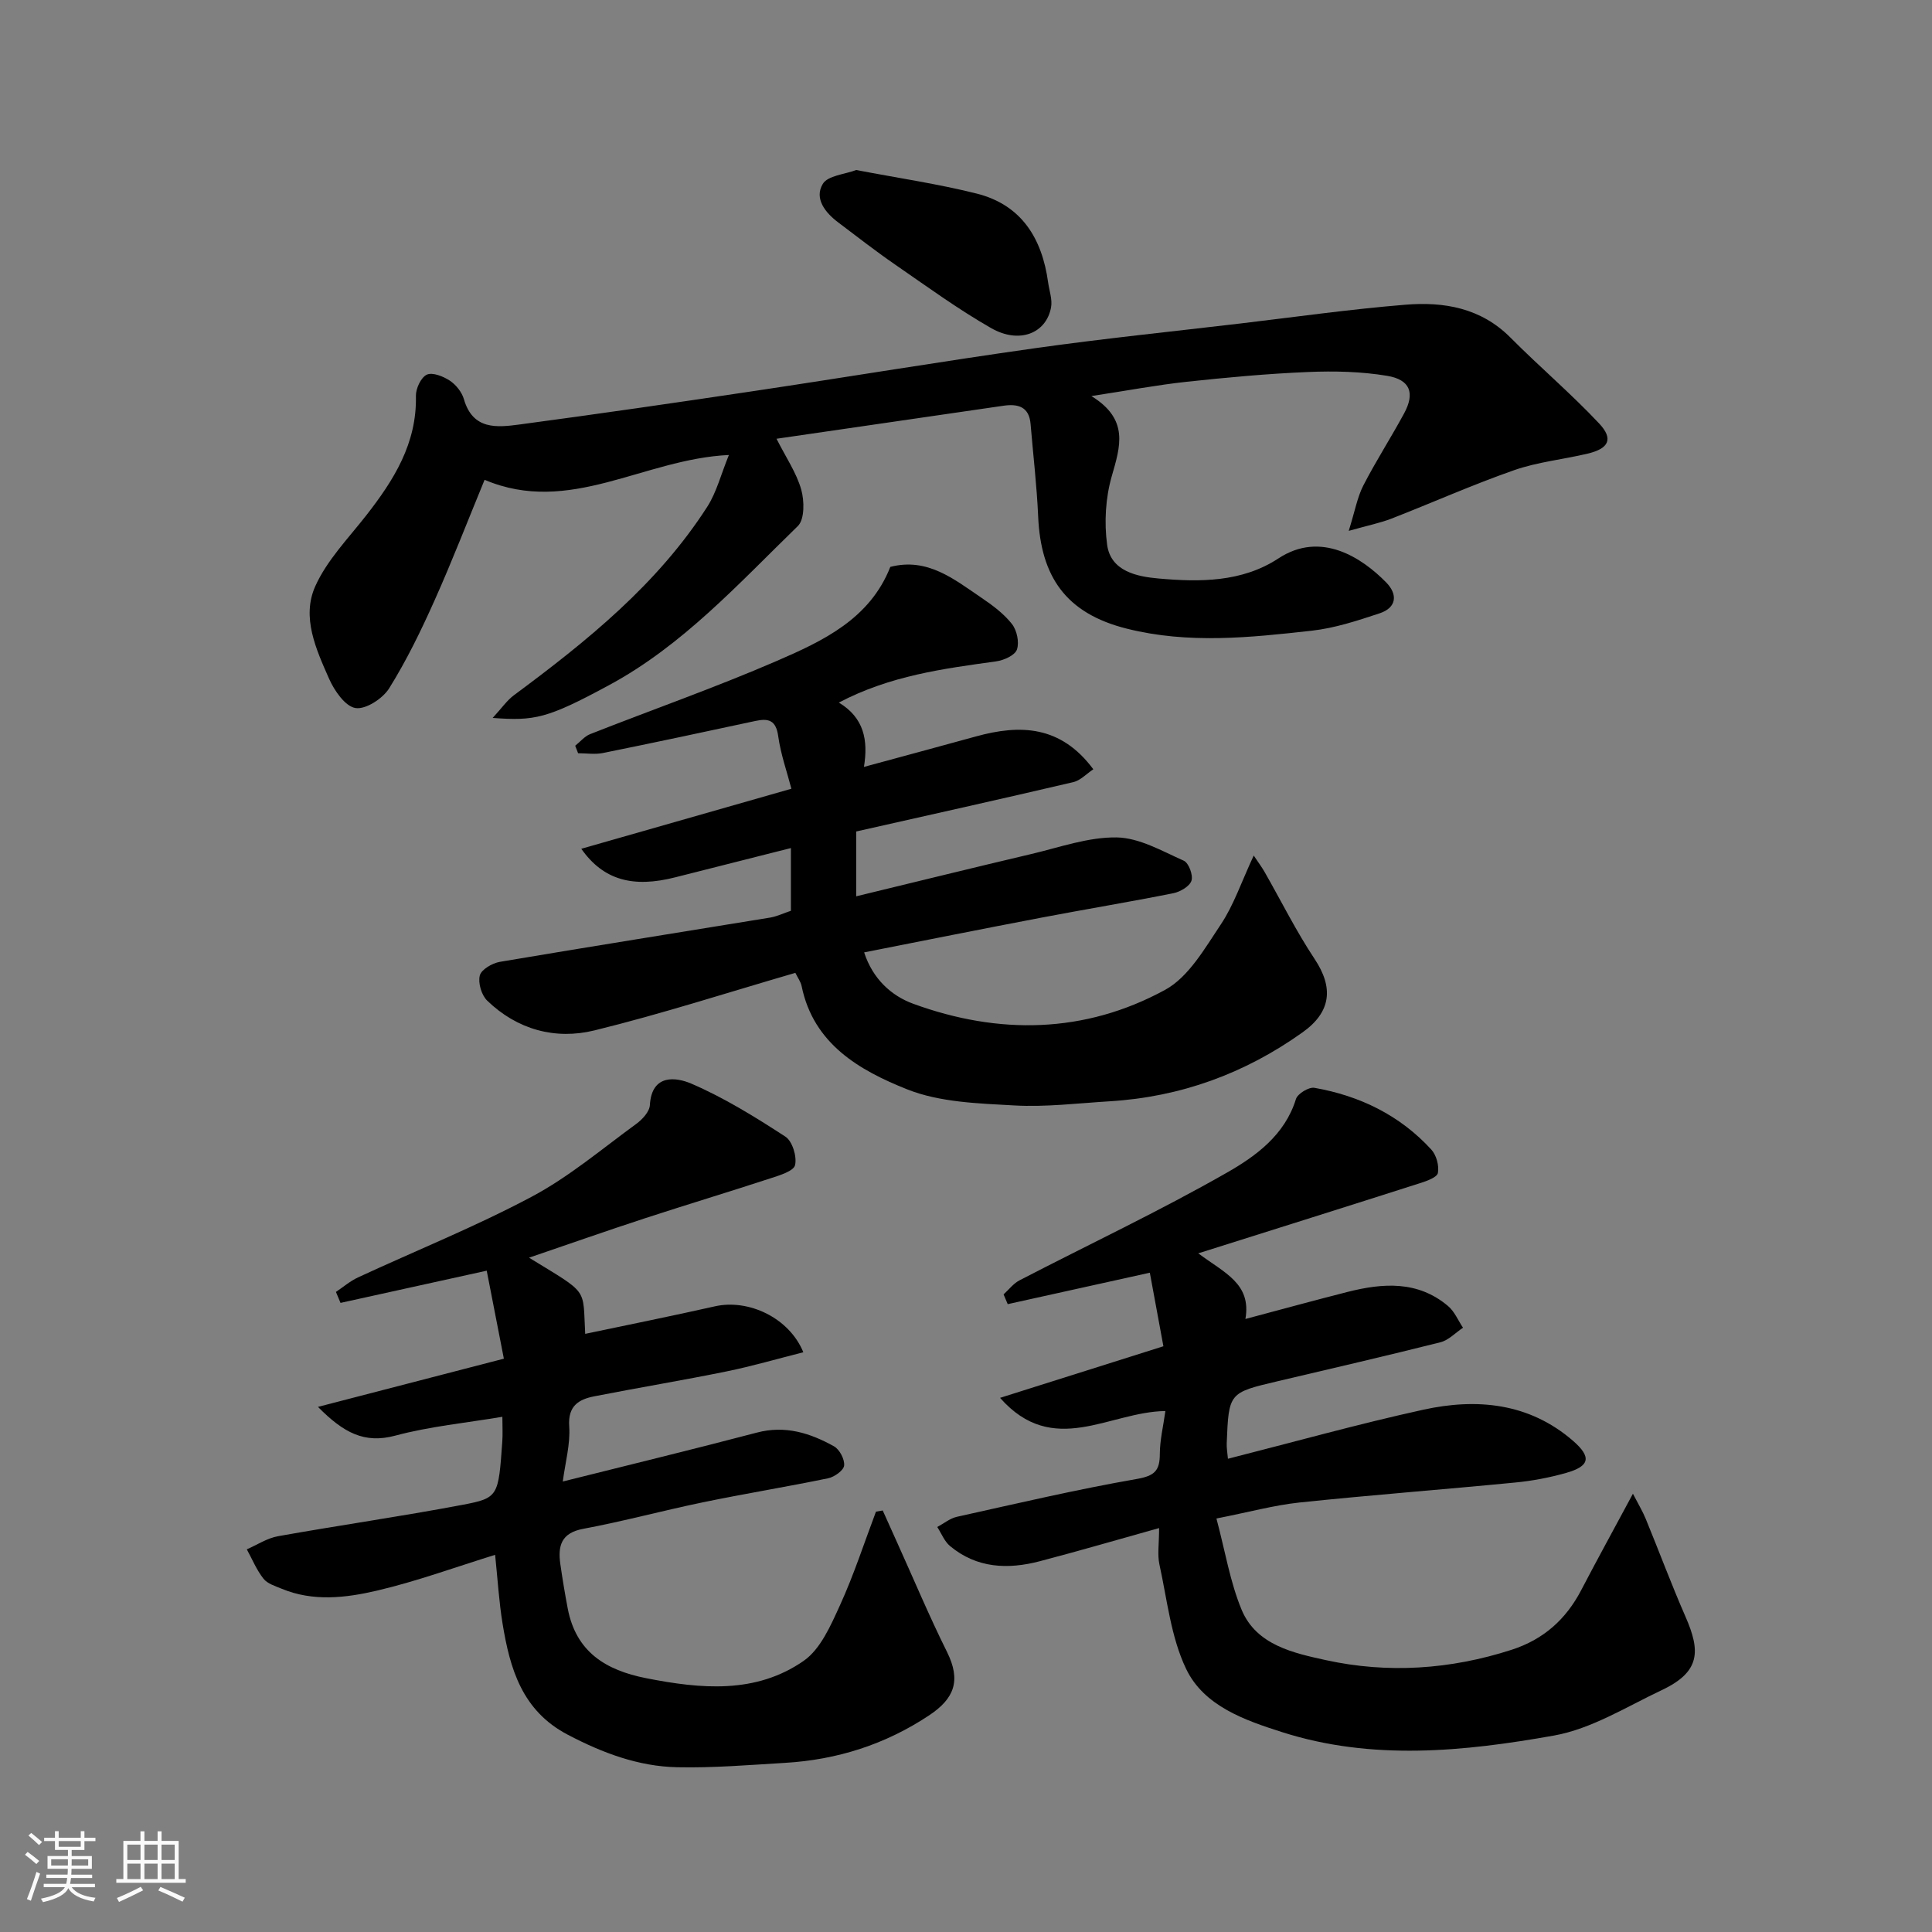
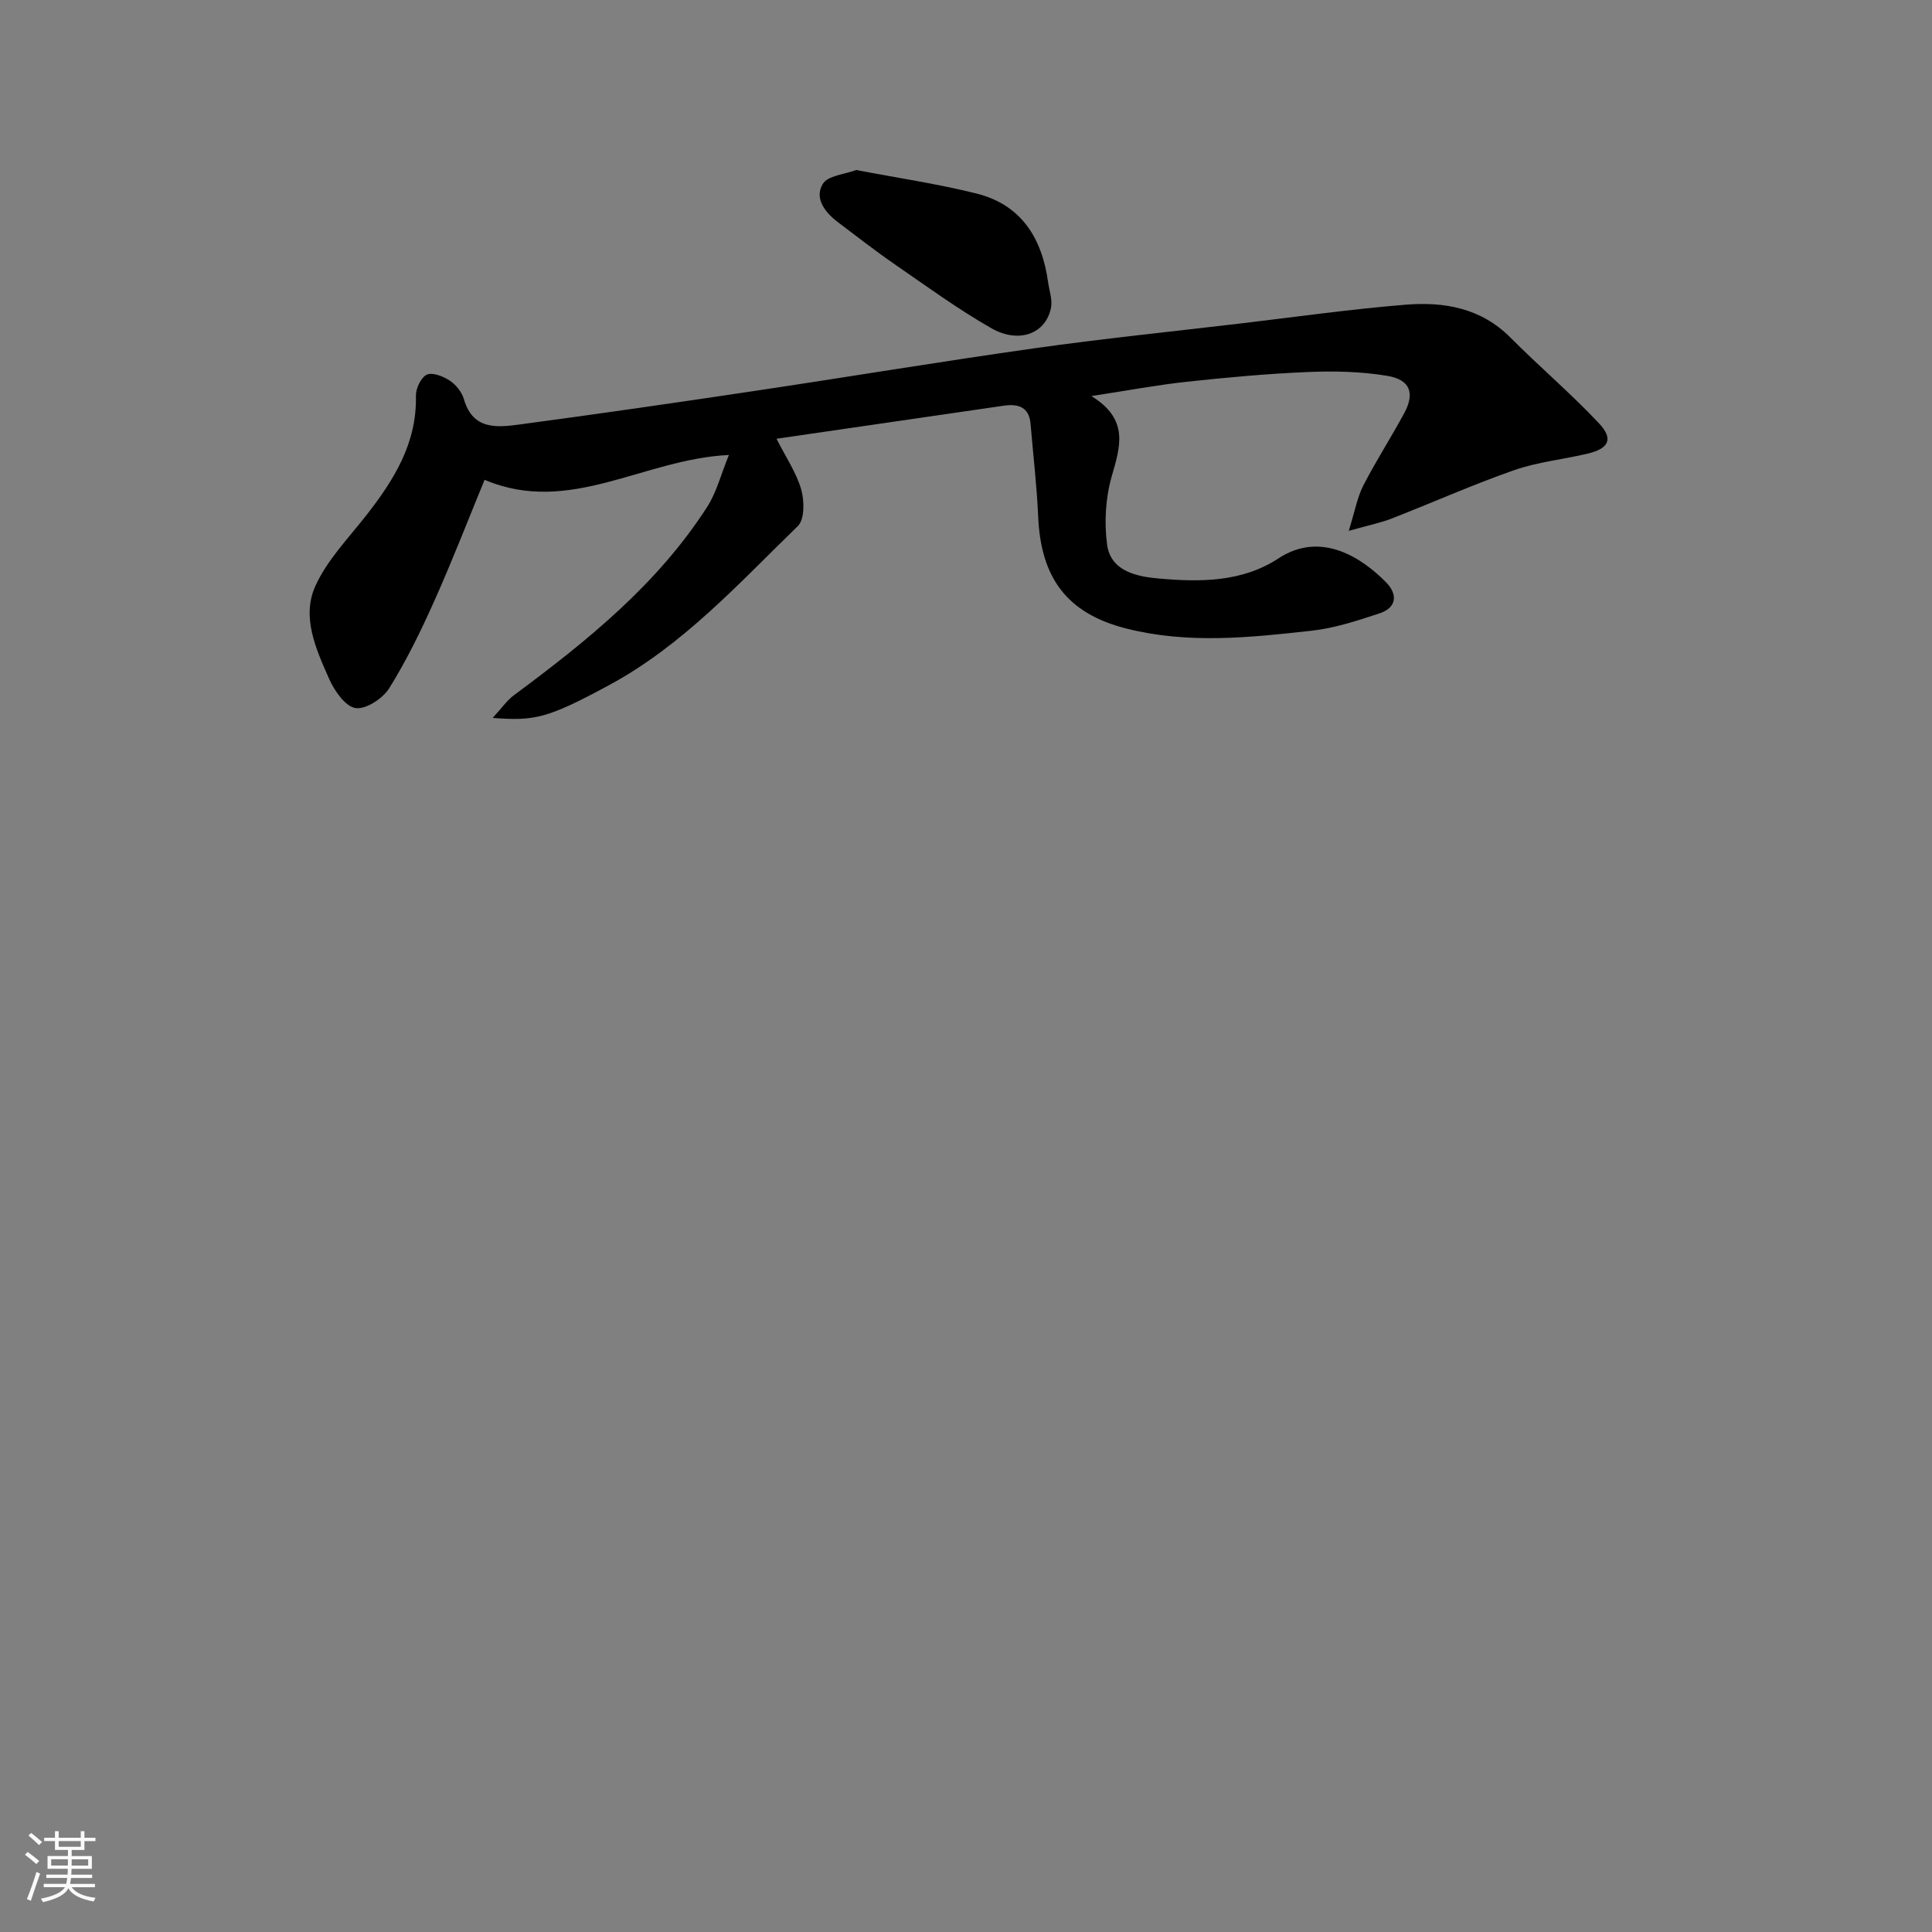
<svg xmlns="http://www.w3.org/2000/svg" enable-background="new 0 0 400 400" viewBox="0 0 400 400">
  <rect x="0" y="0" width="400" height="400" fill="#808080" stroke="none" />
  <path d="m5.17 384 .55-.58c.85.61 1.65 1.24 2.4 1.87l-.59.64c-.83-.73-1.62-1.38-2.36-1.93m1.22 9.53-.82-.34c.71-1.76 1.37-3.64 1.98-5.63.24.13.5.25.76.36-.6 1.67-1.24 3.54-1.92 5.61m-.5-13.5.57-.54c.56.44 1.31 1.06 2.26 1.87l-.64.64c-.68-.66-1.41-1.32-2.19-1.97m3.25.46h2.24v-1.36h.77v1.36h4.57v-1.36h.76v1.36h2.28v.69h-2.28v1.84h-2.64v1.26h4.18v2.64h-4.21c0 .45-.02.86-.05 1.21h4.32v.69h-4.38c-.04.34-.1.75-.19 1.22h5.15v.69h-4.82c.87 1.19 2.51 1.92 4.93 2.19-.17.31-.3.57-.37.76-2.77-.49-4.52-1.41-5.26-2.76-.56 1.26-2.3 2.23-5.24 2.9-.12-.24-.26-.48-.43-.72 2.73-.55 4.38-1.34 4.96-2.38h-4.38v-.69h4.65c.1-.38.17-.79.21-1.22h-4.32v-.69h4.4c.03-.34.05-.75.05-1.21h-4.2v-2.64h4.23v-1.26h-2.69v-1.84h-2.24zm1.46 4.46v1.29h3.45c.01-.4.02-.57.01-.53v-.32-.45h-3.46zm1.55-2.59h4.57v-1.19h-4.57zm6.11 2.59h-3.42v.77c-.01.19-.01.37-.02.53h3.44z" fill="#fafafa" />
-   <path d="m32.63 379.16h.82v1.98h3.54v7.89h1.46v.78h-14.37v-.78h1.46v-7.89h3.54v-1.98h.82v1.98h2.73zm-3.49 11.48.5.73c-1.61.82-3.28 1.63-5 2.41-.13-.27-.28-.55-.44-.82 1.75-.72 3.4-1.49 4.94-2.32m-2.78-5.55h2.73v-3.18h-2.73zm0 3.95h2.73v-3.2h-2.73zm3.54-3.95h2.73v-3.18h-2.73zm0 3.95h2.73v-3.2h-2.73zm7.89 4.68c-1.84-.92-3.51-1.7-5.02-2.32l.45-.73c1.89.8 3.57 1.55 5.04 2.23zm-1.62-11.81h-2.73v3.18h2.73zm-2.73 7.13h2.73v-3.2h-2.73z" fill="#fafafa" />
  <g fill="#000001">
    <path d="m102 148.64c1.9-2.06 2.96-3.63 4.39-4.69 15.12-11.21 29.72-22.96 40.04-39.03 1.93-3.01 2.83-6.68 4.48-10.72-17.68.82-32.97 12.61-50.58 5.14-3.42 8.29-6.68 16.75-10.38 25.01-2.78 6.22-5.78 12.39-9.38 18.16-1.33 2.13-4.87 4.43-6.98 4.08-2.13-.35-4.37-3.6-5.46-6.07-2.68-6.07-5.74-12.72-2.86-19.14 2.41-5.37 6.81-9.89 10.53-14.64 5.73-7.33 10.53-14.93 10.31-24.78-.03-1.52 1.05-3.83 2.26-4.39 1.18-.54 3.41.35 4.76 1.24 1.28.85 2.5 2.38 2.92 3.85 1.86 6.4 6.86 5.85 11.56 5.22 16.2-2.17 32.39-4.51 48.55-6.93 19.39-2.9 38.73-6.12 58.14-8.86 14.11-1.99 28.3-3.44 42.46-5.11 11.39-1.35 22.76-2.96 34.19-3.89 7.99-.66 15.64.64 21.77 6.8 6.01 6.05 12.54 11.58 18.37 17.79 3.01 3.21 2 5.2-2.39 6.24-5.07 1.21-10.35 1.72-15.23 3.43-8.58 3-16.9 6.72-25.37 10.02-2.35.91-4.86 1.41-8.86 2.54 1.29-4.11 1.77-6.95 3.02-9.39 2.61-5.08 5.72-9.89 8.44-14.92 2.28-4.2 1.3-6.99-3.51-7.79-5.36-.89-10.94-1.02-16.39-.79-8.38.35-16.75 1.12-25.09 2.02-6.13.66-12.21 1.81-19.75 2.96 7.87 4.84 5.98 10.45 4.21 16.62-1.28 4.47-1.58 9.55-.95 14.17.75 5.56 6.34 6.6 10.63 6.98 8.5.76 17.27.81 24.84-4.16 8.83-5.81 17.35-.07 22.29 4.96 2.44 2.48 2.21 5.23-1.34 6.41-4.59 1.52-9.29 3.07-14.06 3.6-12.75 1.42-25.51 2.79-38.31-.43-12.67-3.18-17.79-10.83-18.33-23.23-.28-6.39-1.04-12.76-1.57-19.14-.3-3.58-2.61-4.21-5.59-3.78-15.51 2.25-31.02 4.51-47.01 6.84 1.96 3.88 4.12 7.03 5.11 10.5.67 2.34.72 6.19-.69 7.57-12.26 11.91-23.86 24.75-39.16 32.98-12.76 6.9-15.36 7.39-24.03 6.75z" />
-     <path d="m251.85 314.39c1.83 6.85 2.83 13.18 5.23 18.93 3.06 7.33 10.88 8.95 17.42 10.39 12.82 2.81 25.81 1.95 38.46-2.14 6.61-2.13 11.28-6.31 14.45-12.42 3.32-6.37 6.79-12.66 10.67-19.89 1.08 2.09 2 3.61 2.66 5.22 2.77 6.74 5.31 13.58 8.23 20.25 3.1 7.08 3.13 11.39-4.92 15.19-7.32 3.46-14.57 8.03-22.33 9.41-18.65 3.32-37.66 5.23-56.24-.7-7.72-2.46-16.2-5.39-19.9-13.09-3.16-6.58-3.93-14.34-5.53-21.62-.45-2.05-.07-4.28-.07-7.55-8.63 2.41-16.65 4.76-24.72 6.87-6.61 1.73-13.04 1.46-18.57-3.15-1.16-.97-1.78-2.61-2.64-3.94 1.35-.72 2.62-1.79 4.06-2.11 12.4-2.75 24.77-5.66 37.28-7.84 3.71-.65 4.73-1.75 4.74-5.19.01-2.87.72-5.74 1.15-8.87-11.62.13-23.2 9.76-34.23-2.73 11.87-3.75 22.91-7.23 33.82-10.68-1.03-5.58-1.96-10.64-2.81-15.23-10.22 2.26-19.82 4.38-29.42 6.51-.29-.67-.57-1.34-.86-2.02 1.09-.99 2.04-2.26 3.3-2.91 14.36-7.44 29.01-14.34 43.03-22.35 5.92-3.39 11.91-7.75 14.2-15.18.34-1.11 2.67-2.53 3.82-2.33 9.4 1.65 17.7 5.68 24.21 12.79 1.05 1.14 1.64 3.33 1.36 4.84-.17.92-2.34 1.68-3.73 2.12-14.97 4.79-29.97 9.5-45.88 14.52 5.41 4.06 11.04 6.24 9.76 13.59 7.46-1.98 14.28-3.86 21.14-5.6 7.31-1.85 14.54-2.37 20.8 2.91 1.35 1.13 2.09 2.98 3.11 4.5-1.55 1.03-2.97 2.58-4.67 3.01-11.2 2.82-22.46 5.42-33.71 8.07-10.11 2.38-10.12 2.37-10.54 12.84-.04.97.14 1.94.25 3.21 13.62-3.46 26.92-7.18 40.38-10.14 11.12-2.45 21.97-1.45 31.06 6.42 3.92 3.4 3.45 5.27-1.42 6.65-3.43.97-6.99 1.65-10.54 1.99-14.89 1.45-29.81 2.58-44.69 4.14-5.26.56-10.47 2-17.17 3.31z" />
-     <path d="m163.75 188.57c0-4.42 0-8.38 0-12.99-8.24 2.08-16.1 4.06-23.95 6.06-8.68 2.21-14.84.64-19.45-5.91 14.66-4.19 28.9-8.26 43.5-12.43-.9-3.47-2.21-7.13-2.73-10.89-.46-3.32-2.01-3.73-4.74-3.14-10.5 2.26-21 4.5-31.53 6.63-1.66.34-3.44.05-5.16.05-.2-.52-.4-1.03-.6-1.55 1.03-.82 1.93-1.95 3.1-2.41 12.86-5.07 25.93-9.65 38.61-15.14 9.59-4.15 19.29-8.7 23.53-19.48 7.68-1.99 13.18 2.54 18.85 6.38 2.3 1.56 4.64 3.29 6.33 5.44 1.03 1.31 1.56 3.79 1.03 5.3-.42 1.2-2.71 2.22-4.3 2.44-10.96 1.52-21.91 2.94-32.57 8.53 5.23 3.14 6.1 7.8 5.2 13.32 8.05-2.19 15.63-4.22 23.2-6.31 9.15-2.53 17.55-2.28 24.29 6.8-1.39.92-2.65 2.31-4.14 2.66-14.89 3.49-29.82 6.81-44.95 10.22v13.42c12.1-2.93 24.17-5.91 36.27-8.76 5.85-1.38 11.78-3.52 17.65-3.43 4.68.07 9.4 2.82 13.9 4.82 1.02.45 1.97 3 1.59 4.14-.38 1.17-2.32 2.3-3.75 2.59-9.11 1.82-18.27 3.33-27.39 5.07-12.13 2.31-24.24 4.74-36.63 7.18 1.79 5.52 5.66 8.99 10.14 10.63 17.69 6.47 35.51 6.21 52.17-2.87 4.88-2.66 8.23-8.61 11.54-13.55 2.67-3.99 4.23-8.73 6.81-14.26 1.02 1.53 1.69 2.42 2.24 3.38 3.44 6.02 6.54 12.28 10.37 18.04 3.95 5.94 3.44 10.96-2.5 15.19-11.96 8.53-25.24 13.37-39.92 14.27-6.59.4-13.22 1.23-19.78.86-7.47-.42-15.4-.64-22.18-3.34-9.8-3.91-19.37-9.34-21.83-21.36-.19-.92-.82-1.76-1.3-2.75-13.91 4.04-27.64 8.49-41.62 11.92-8.1 1.98-15.98-.17-22.18-6.17-1.18-1.14-1.93-3.67-1.53-5.21.32-1.24 2.58-2.55 4.15-2.82 18.67-3.16 37.37-6.12 56.06-9.18 1.38-.25 2.72-.91 4.2-1.39z" />
-     <path d="m109.53 260.39c12.53 7.68 11.09 6.06 11.63 15.77 8.96-1.89 17.94-3.69 26.86-5.7 6.91-1.56 15.36 2.33 18.3 9.51-5.38 1.36-10.58 2.88-15.87 3.96-9.11 1.86-18.28 3.37-27.4 5.16-3.26.64-5.5 1.99-5.2 6.24.25 3.66-.81 7.41-1.33 11.4 13.59-3.41 26.93-6.64 40.2-10.13 5.86-1.54 11.02.1 15.94 2.84 1.16.64 2.24 2.7 2.11 3.98-.1 1.01-2.01 2.37-3.31 2.64-8.61 1.78-17.29 3.19-25.9 4.97-8.28 1.71-16.47 3.94-24.78 5.49-4.66.86-5.3 3.59-4.76 7.37.44 3.07.95 6.13 1.53 9.17 1.72 8.93 7.81 12.73 16.22 14.39 11.34 2.23 22.67 3.31 32.61-3.58 3.5-2.43 5.61-7.32 7.51-11.48 2.88-6.3 5.02-12.93 7.47-19.42.47-.08.93-.16 1.4-.24.99 2.19 1.97 4.39 2.96 6.58 3.43 7.58 6.65 15.27 10.35 22.71 2.94 5.92 1.53 9.65-3.71 13.13-9.05 6.01-19.02 9.19-29.81 9.83-7.42.44-14.87 1.07-22.29.91-8.08-.16-15.51-2.96-22.72-6.74-9.46-4.96-11.96-13.65-13.49-23-.74-4.53-1.01-9.14-1.54-14.24-8.14 2.52-16.2 5.48-24.5 7.42-6.43 1.5-13.18 2.3-19.67-.39-1.34-.56-2.97-1.04-3.79-2.09-1.43-1.81-2.33-4.03-3.45-6.08 2.14-.93 4.21-2.31 6.45-2.71 12.69-2.27 25.47-4.09 38.14-6.49 7.54-1.42 7.49-1.77 8.3-13.04.12-1.64.02-3.3.02-5.2-7.61 1.28-15.05 1.99-22.16 3.9-6.42 1.72-10.73-.6-16.02-5.95 13.21-3.43 25.46-6.6 38.49-9.98-1.17-6-2.36-12.13-3.55-18.22-10.41 2.29-20.34 4.48-30.27 6.67-.32-.76-.63-1.51-.95-2.27 1.51-1.01 2.93-2.24 4.56-3 11.99-5.56 24.3-10.5 35.95-16.7 7.72-4.1 14.55-9.9 21.67-15.09 1.26-.92 2.74-2.52 2.82-3.89.38-6.56 5.51-5.76 8.57-4.45 6.82 2.93 13.24 6.92 19.49 10.98 1.44.94 2.41 4.11 2 5.89-.29 1.25-3.2 2.12-5.07 2.73-8.66 2.84-17.38 5.46-26.04 8.29-7.92 2.59-15.75 5.35-23.97 8.15z" />
    <path d="m177.28 35.2c8.64 1.66 16.87 2.86 24.9 4.87 9.31 2.33 13.57 9.28 14.82 18.39.24 1.73.91 3.55.61 5.18-1 5.39-6.57 7.62-12.39 4.3-6.9-3.94-13.36-8.66-19.92-13.18-4.02-2.77-7.88-5.79-11.78-8.73-2.68-2.02-4.97-4.93-3.18-7.94 1.03-1.75 4.6-2 6.94-2.89z" />
  </g>
</svg>